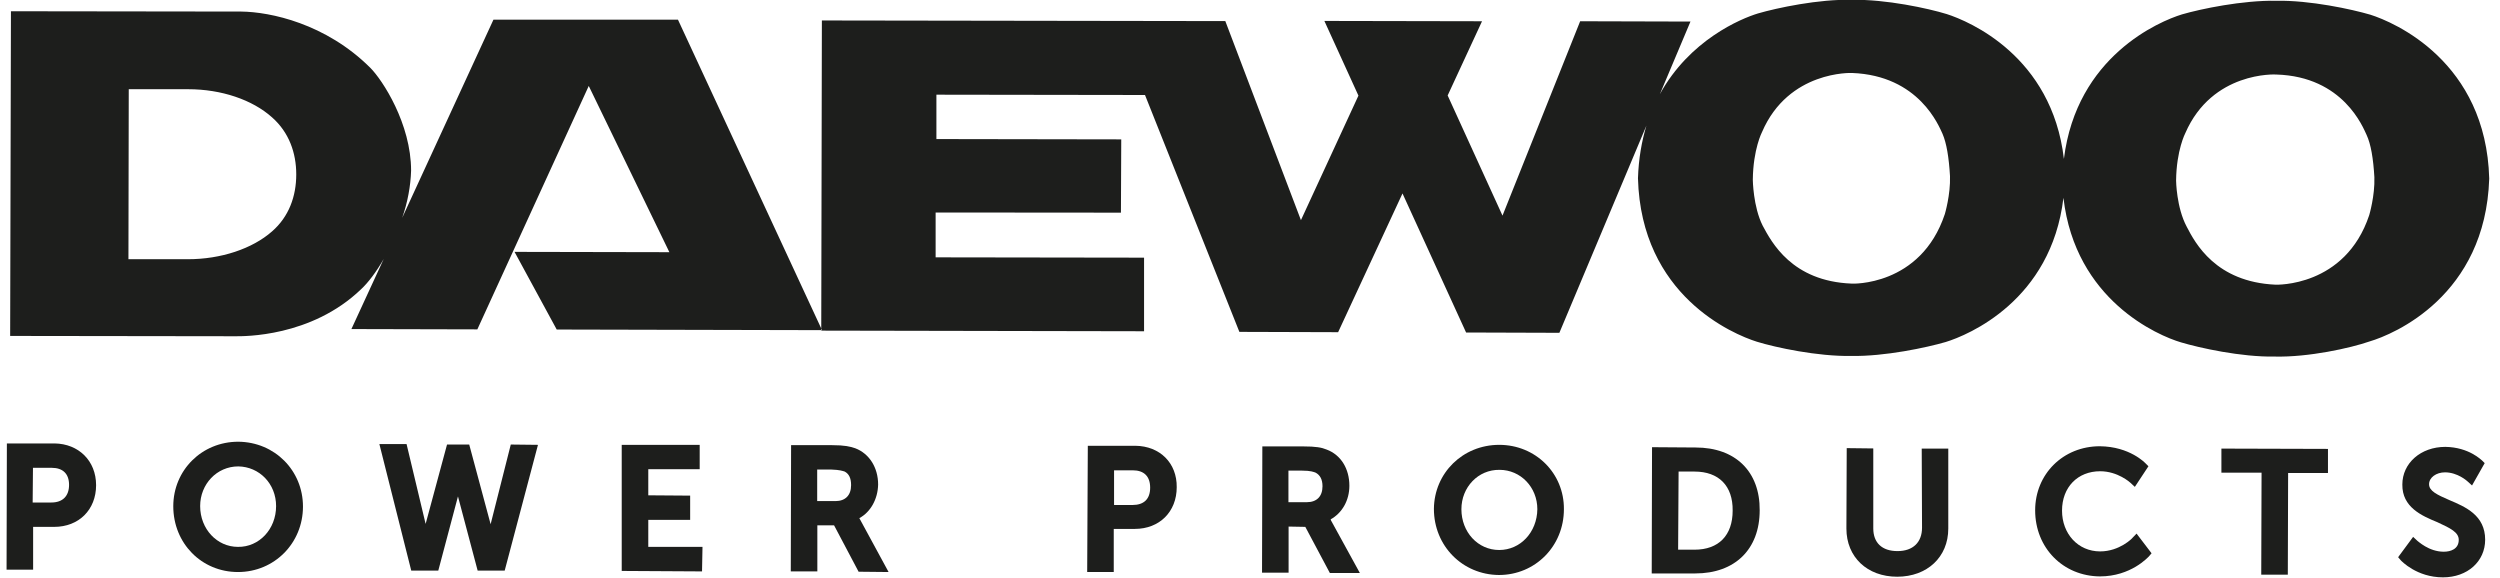
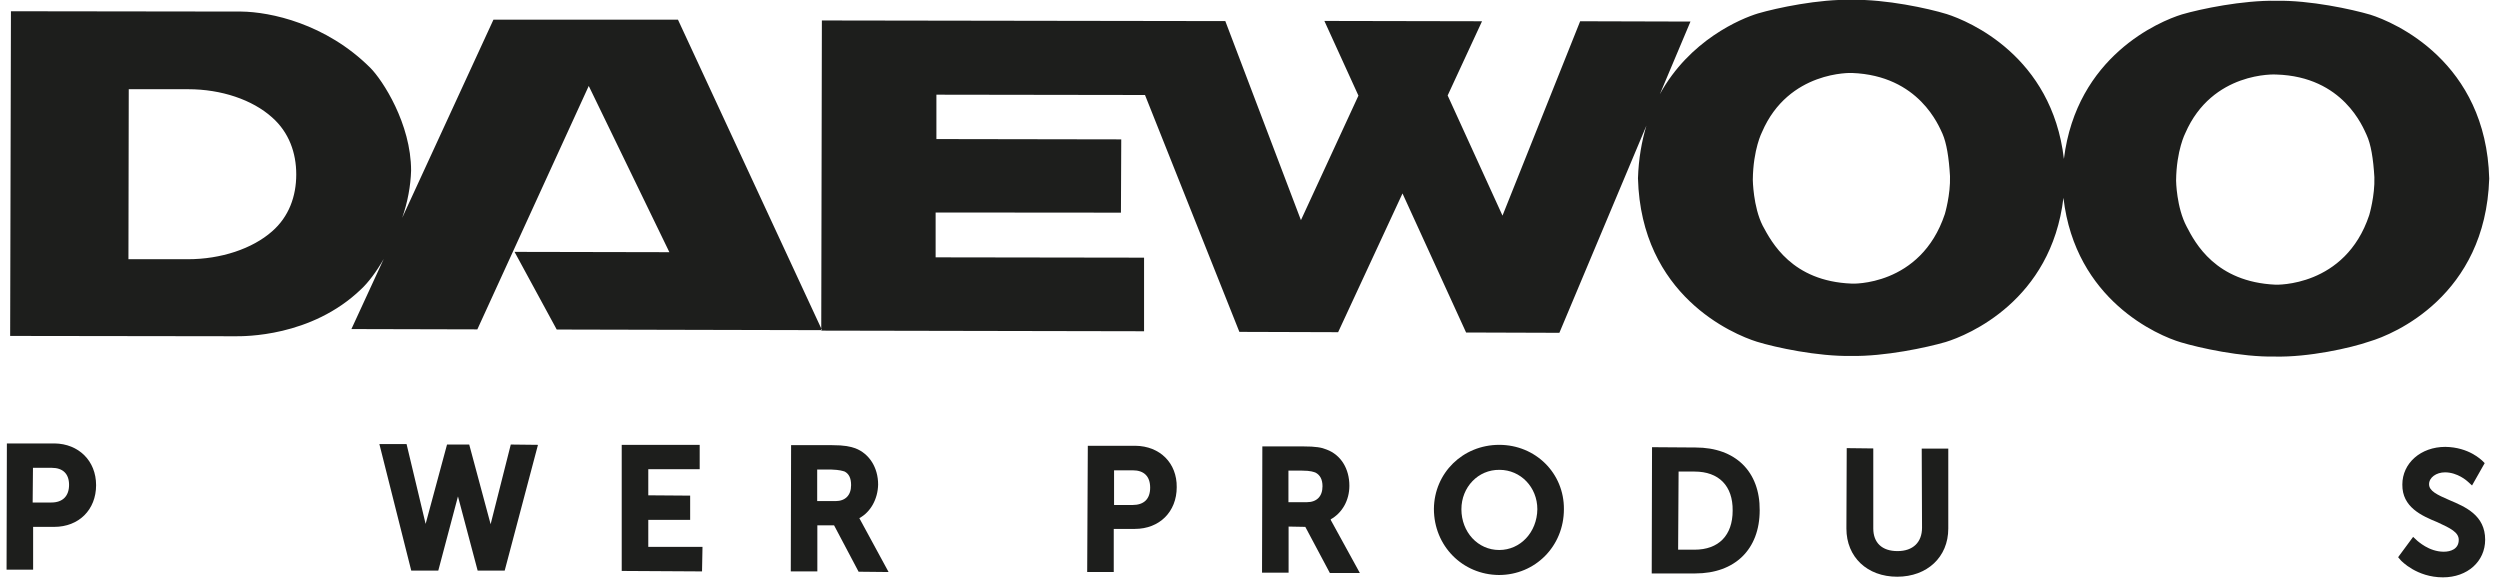
<svg xmlns="http://www.w3.org/2000/svg" version="1.1" id="Layer_1" x="0px" y="0px" width="160px" height="37px" viewBox="0 0 160 37" style="enable-background:new 0 0 160 37;" xml:space="preserve">
  <style type="text/css">
	.st0{fill-rule:evenodd;clip-rule:evenodd;fill:#1D1E1C;}
	.st1{fill:#1D1E1C;}
</style>
  <title>Экологичность</title>
  <g>
    <path class="st0" d="M31.58,1.26l-5.84,12.68c0.35-1,0.54-2.04,0.57-3.02c0-3-1.83-5.8-2.61-6.58c-2.85-2.84-6.41-3.58-8.26-3.6   L0.7,0.72L0.65,21.5l14.43,0.02c0.48,0,4.84,0.07,8.04-3.02c0.44-0.41,0.96-1.09,1.44-1.93l-2.07,4.49l8.06,0.02L37.68,5.5   l5.16,10.64l-9.91-0.02l2.7,4.97l16.98,0.04L43.39,1.26L31.58,1.26L31.58,1.26z M17.41,14.81L17.41,14.81   c-1.26,1.11-3.27,1.78-5.38,1.78H8.22L8.24,5.71h3.81c2.11,0,4.1,0.67,5.36,1.8c1.09,0.96,1.55,2.28,1.55,3.65   C18.96,12.58,18.48,13.88,17.41,14.81L17.41,14.81z M145.59,22.82c-2.16,0.04-4.84-0.56-6.01-0.91c-1.46-0.43-6.76-2.69-7.52-9.25   c-0.78,6.58-6.1,8.79-7.54,9.23c-1.2,0.35-3.9,0.93-6.04,0.89c-2.14,0.04-4.84-0.54-6.04-0.91c-1.53-0.48-7.41-2.95-7.61-10.46   c0.04-1.26,0.24-2.37,0.54-3.37L99.8,21.3l-5.97-0.02l-4.07-8.9l-4.12,8.88l-6.32-0.02L73.28,6.08L59.93,6.06v2.84l11.83,0.02   l-0.02,4.69L59.88,13.6v2.87l13.34,0.02v4.71l-20.66-0.04L52.6,1.31l25.82,0.04l4.84,12.74l3.68-7.97l-2.18-4.78l10.09,0.02   l-2.2,4.75l3.51,7.69l4.97-12.44l7.06,0.02l-1.96,4.65c1.9-3.47,5.19-4.84,6.28-5.17c1.2-0.35,3.9-0.93,6.04-0.87   c2.14-0.04,4.84,0.54,6.04,0.91c1.44,0.46,6.73,2.69,7.5,9.27c0.81-6.58,6.12-8.81,7.56-9.25c1.2-0.35,3.88-0.91,6.04-0.87   c2.14-0.04,4.82,0.54,6.01,0.89c1.53,0.48,7.41,3,7.61,10.49c-0.24,7.51-6.12,9.97-7.65,10.42   C150.42,22.28,147.74,22.87,145.59,22.82L145.59,22.82L145.59,22.82z M124.47,13.7c0,0,0.37-1.24,0.33-2.43   c-0.07-1.19-0.22-2.11-0.48-2.71c-0.22-0.46-1.48-3.73-5.8-3.89c0,0-4.05-0.17-5.75,3.78c0,0-0.57,1.09-0.59,3.06   c0,0,0.02,1.72,0.63,2.93c0.57,1.06,1.87,3.56,5.69,3.71C118.48,18.16,122.92,18.35,124.47,13.7L124.47,13.7L124.47,13.7z    M139.86,8.52c0,0-0.57,1.09-0.59,3.04c0,0,0.02,1.72,0.68,2.95c0.54,1.04,1.85,3.54,5.69,3.71c0,0,4.45,0.17,5.99-4.45   c0,0,0.37-1.24,0.33-2.43c-0.07-1.19-0.22-2.11-0.5-2.71c-0.22-0.46-1.48-3.73-5.77-3.86C145.63,4.76,141.58,4.56,139.86,8.52   L139.86,8.52z" />
    <path class="st1" d="M3.49,28.38H0.44l-0.02,8.08h1.7v-2.74h1.35c1.57,0,2.68-1.09,2.68-2.67C6.15,29.49,5.03,28.4,3.49,28.38z    M2.11,29.94h1.2c0.72,0,1.11,0.39,1.11,1.09c0,0.72-0.41,1.13-1.13,1.13h-1.2L2.11,29.94z" />
-     <path class="st1" d="M15.25,28.27c-2.33,0-4.16,1.82-4.16,4.13c0,2.37,1.81,4.21,4.14,4.21s4.16-1.85,4.16-4.19   C19.39,30.12,17.59,28.29,15.25,28.27z M15.23,35c-1.35,0-2.42-1.15-2.42-2.61c0-1.41,1.07-2.54,2.44-2.54   c1.35,0.02,2.42,1.11,2.42,2.54C17.67,33.87,16.58,35.02,15.23,35z" />
    <polygon class="st1" points="31.4,33.55 30.03,28.45 28.61,28.45 27.24,33.53 26.02,28.42 24.28,28.42 26.32,36.52 28.05,36.52    29.31,31.77 30.57,36.52 32.3,36.52 34.43,28.47 32.69,28.45  " />
    <polygon class="st1" points="41.49,33.27 44.17,33.27 44.17,31.72 41.49,31.7 41.49,30.03 44.78,30.03 44.78,28.47 39.79,28.47    39.79,36.54 44.93,36.57 44.96,35 41.49,35  " />
    <path class="st1" d="M55,33.16c0.72-0.39,1.18-1.22,1.2-2.15c0-1.09-0.57-1.98-1.46-2.32c-0.31-0.11-0.68-0.2-1.5-0.2h-2.61   l-0.02,8.08h1.7v-2.95h1.07l1.57,2.97l1.92,0.02l-1.83-3.37C55.02,33.2,55,33.18,55,33.16z M52.3,30.05h0.89   c0.57,0.02,0.74,0.09,0.87,0.13c0.28,0.15,0.41,0.43,0.41,0.87c0,0.65-0.37,1.02-1,1.02H52.3V30.05z" />
    <path class="st1" d="M72.67,28.53h-3.05l-0.04,8.08h1.7v-2.76h1.35c1.57,0,2.68-1.09,2.68-2.67   C75.33,29.64,74.24,28.55,72.67,28.53z M71.3,30.1h1.2c0.72,0,1.11,0.39,1.11,1.11c0,0.74-0.41,1.11-1.13,1.11H71.3   C71.3,32.31,71.3,30.1,71.3,30.1z" />
    <path class="st1" d="M85.16,33.24c0.74-0.41,1.2-1.22,1.2-2.15c0-1.09-0.54-1.98-1.46-2.32c-0.31-0.13-0.68-0.2-1.5-0.2h-2.61   l-0.02,8.08h1.7V33.7l1.07,0.02l1.57,2.95h1.92l-1.85-3.37C85.18,33.27,85.16,33.24,85.16,33.24z M82.46,30.12h0.87   c0.57,0,0.76,0.09,0.87,0.13c0.28,0.15,0.44,0.43,0.44,0.87c0,0.65-0.37,1.02-1,1.02h-1.18L82.46,30.12z" />
    <path class="st1" d="M95.95,28.47c-2.33,0-4.16,1.8-4.18,4.1c0,2.37,1.83,4.21,4.16,4.23c2.33,0,4.16-1.85,4.16-4.21   C100.11,30.29,98.28,28.47,95.95,28.47z M95.95,35.2c-1.37,0-2.42-1.15-2.42-2.61c0-1.41,1.07-2.54,2.44-2.52   c1.35,0,2.42,1.11,2.42,2.52C98.37,34.07,97.3,35.2,95.95,35.2z" />
    <path class="st1" d="M108.52,28.64l-2.79-0.02l-0.02,8.08h2.79c2.53,0,4.12-1.54,4.12-4.04C112.64,30.18,111.07,28.64,108.52,28.64   z M107.43,30.18h1.02c1.55,0,2.46,0.91,2.44,2.5c0,1.58-0.89,2.5-2.44,2.5h-1.05L107.43,30.18z" />
    <path class="st1" d="M123.01,33.77c0,0.93-0.57,1.5-1.57,1.5c-1,0-1.55-0.54-1.55-1.45v-5.12l-1.7-0.02l-0.02,5.15   c0,1.82,1.33,3.08,3.25,3.08s3.27-1.26,3.27-3.08v-5.12h-1.7L123.01,33.77z" />
-     <path class="st1" d="M136.48,34.42c0,0.02-0.83,0.87-2.07,0.87c-1.42,0-2.44-1.13-2.44-2.61c0-1.5,1-2.52,2.44-2.52   c1.13,0,1.92,0.72,1.94,0.74l0.28,0.26l0.87-1.32l-0.17-0.17c-0.04-0.04-1.02-1.09-2.94-1.11c-2.35,0-4.14,1.78-4.14,4.1   c0,2.41,1.79,4.21,4.14,4.23c2,0,3.09-1.24,3.14-1.28l0.17-0.2l-0.96-1.26L136.48,34.42z" />
-     <polygon class="st1" points="142.17,30.25 144.74,30.25 144.72,36.78 146.42,36.78 146.44,30.27 148.99,30.27 148.99,28.73    142.17,28.71  " />
    <path class="st1" d="M156.77,32.01c-0.81-0.35-1.31-0.59-1.31-1.02c0-0.43,0.46-0.76,1.02-0.76c0.81,0,1.42,0.56,1.42,0.56   l0.31,0.28l0.81-1.43l-0.17-0.17c-0.04-0.02-0.83-0.85-2.35-0.87c-1.57,0-2.75,1.04-2.75,2.41c-0.02,1.45,1.24,2,2.24,2.41   c0.85,0.39,1.37,0.65,1.37,1.13c0,0.59-0.52,0.76-0.96,0.76c-0.96,0-1.66-0.69-1.68-0.69l-0.28-0.26l-0.96,1.3l0.17,0.2   c0.04,0.04,1.02,1.09,2.7,1.09c1.57,0,2.7-1.02,2.7-2.41C159.05,32.98,157.79,32.44,156.77,32.01z" />
  </g>
</svg>